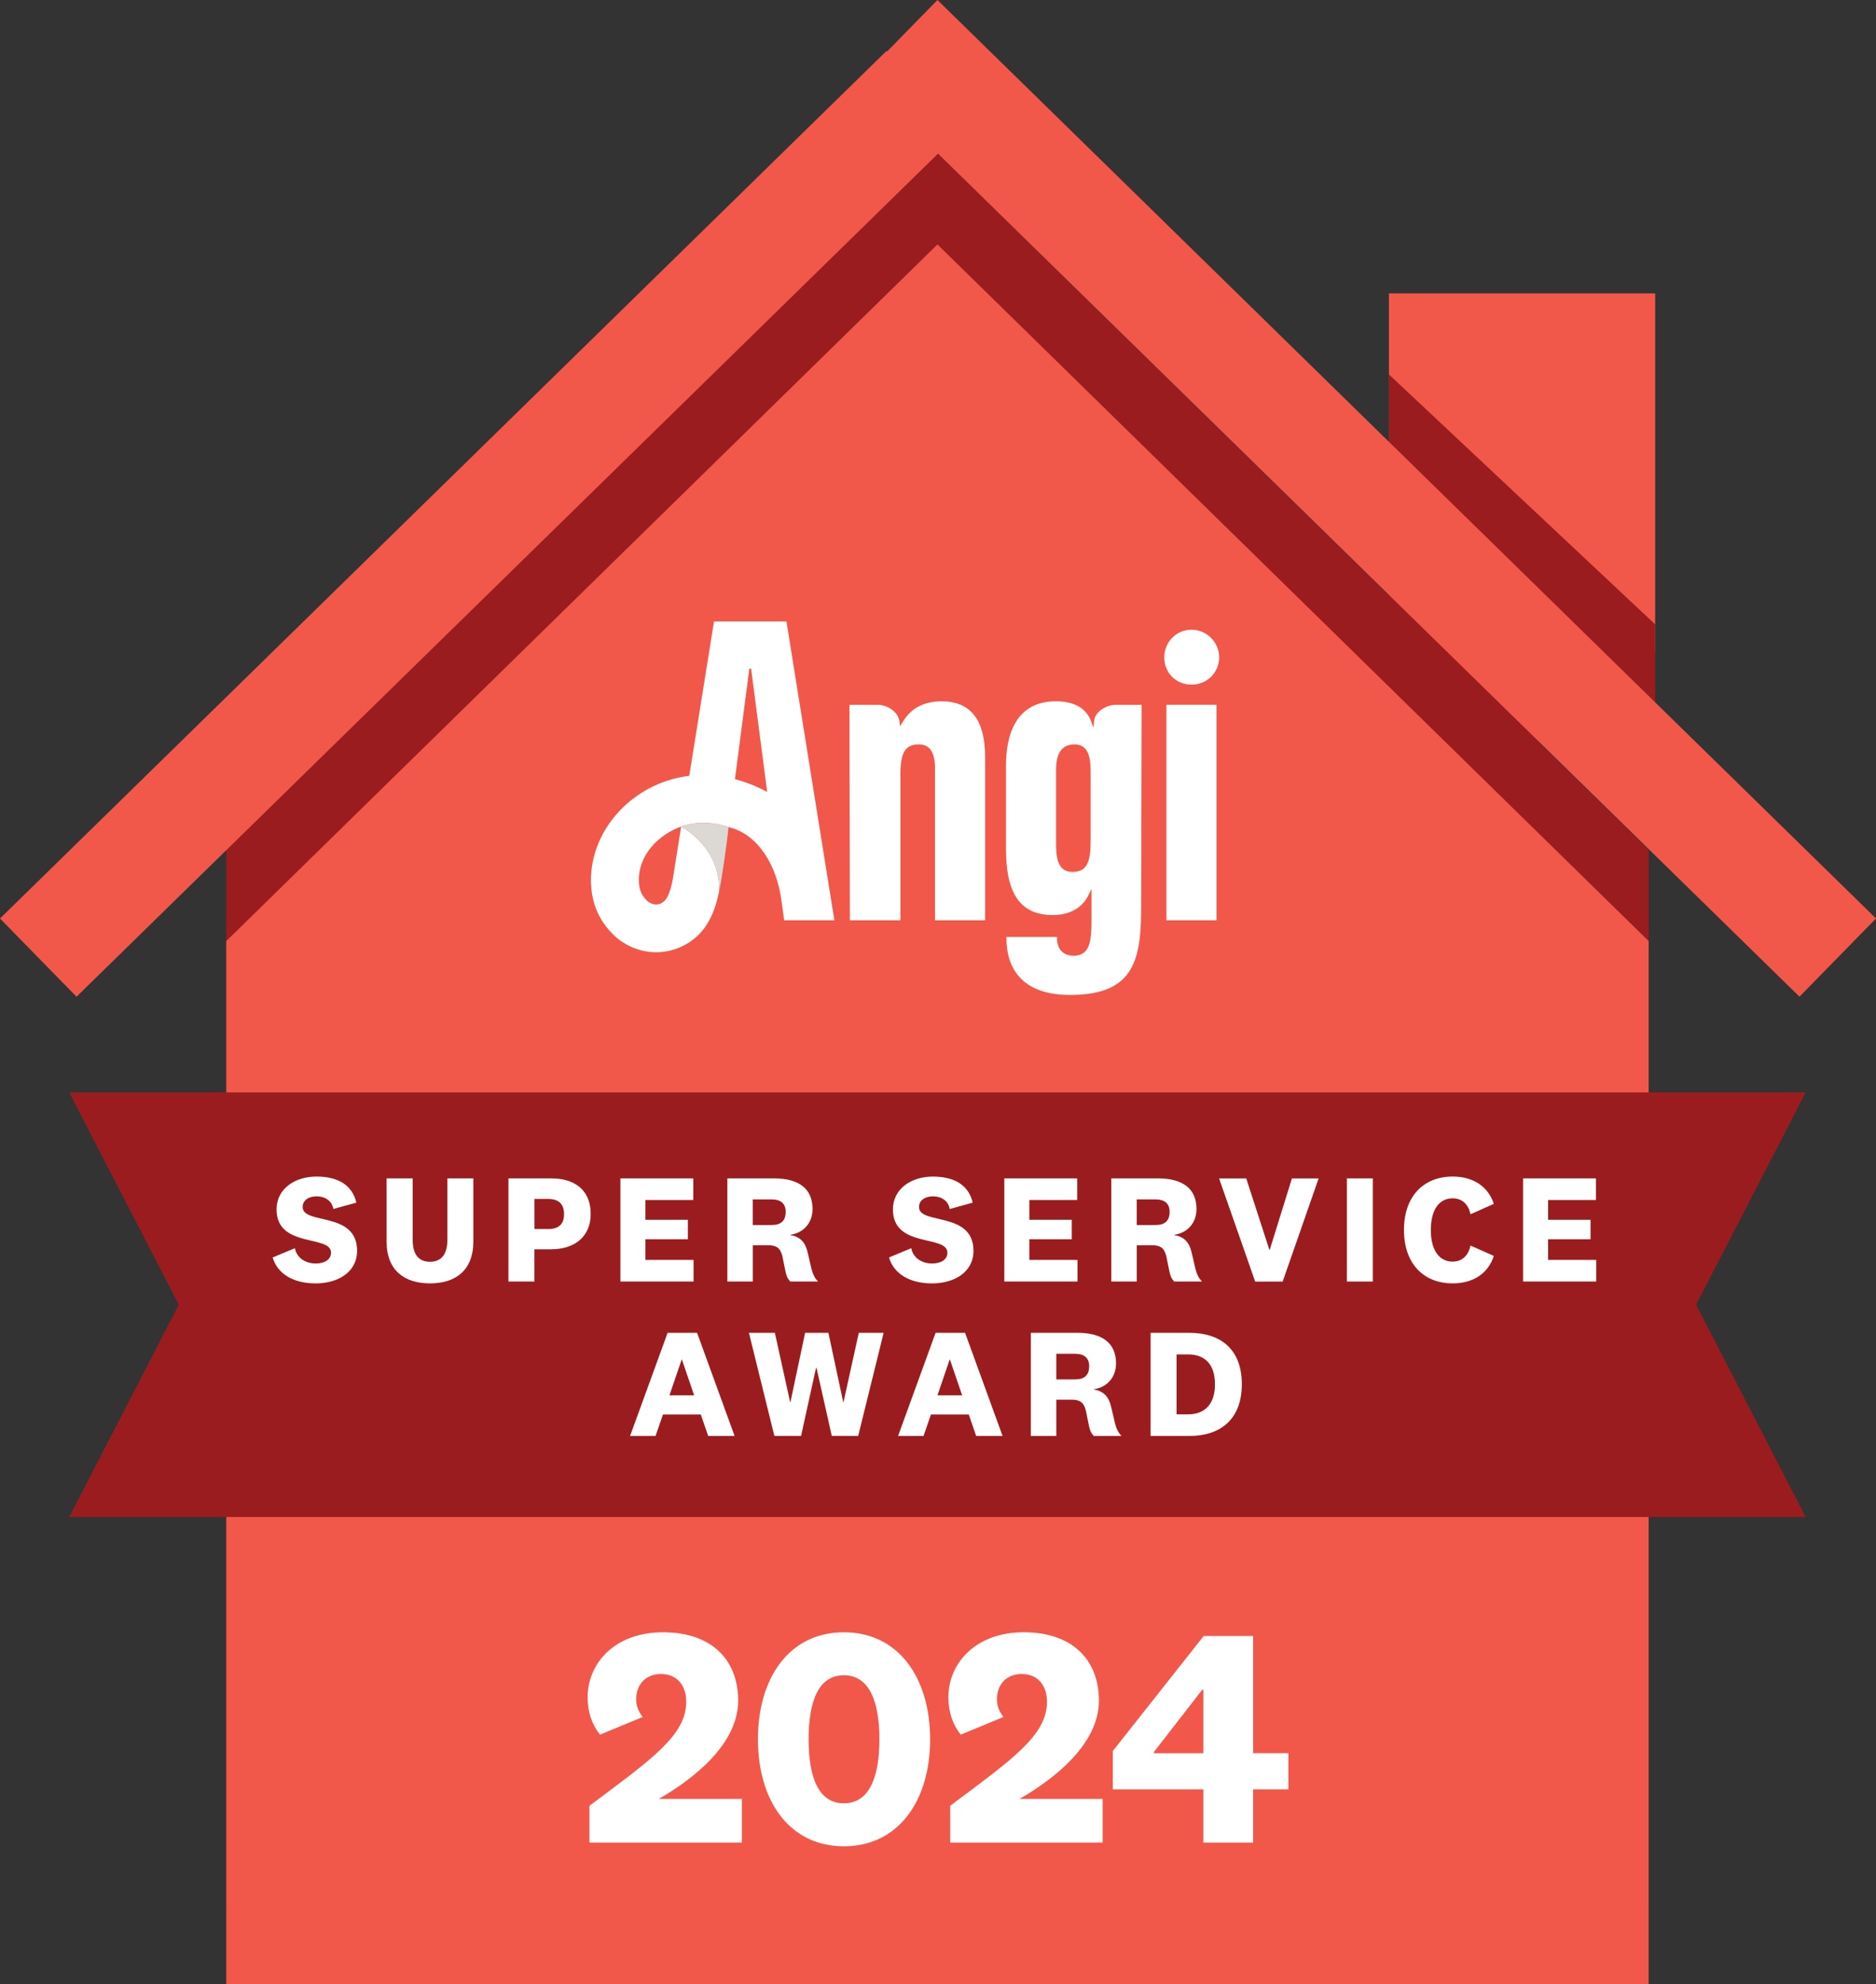
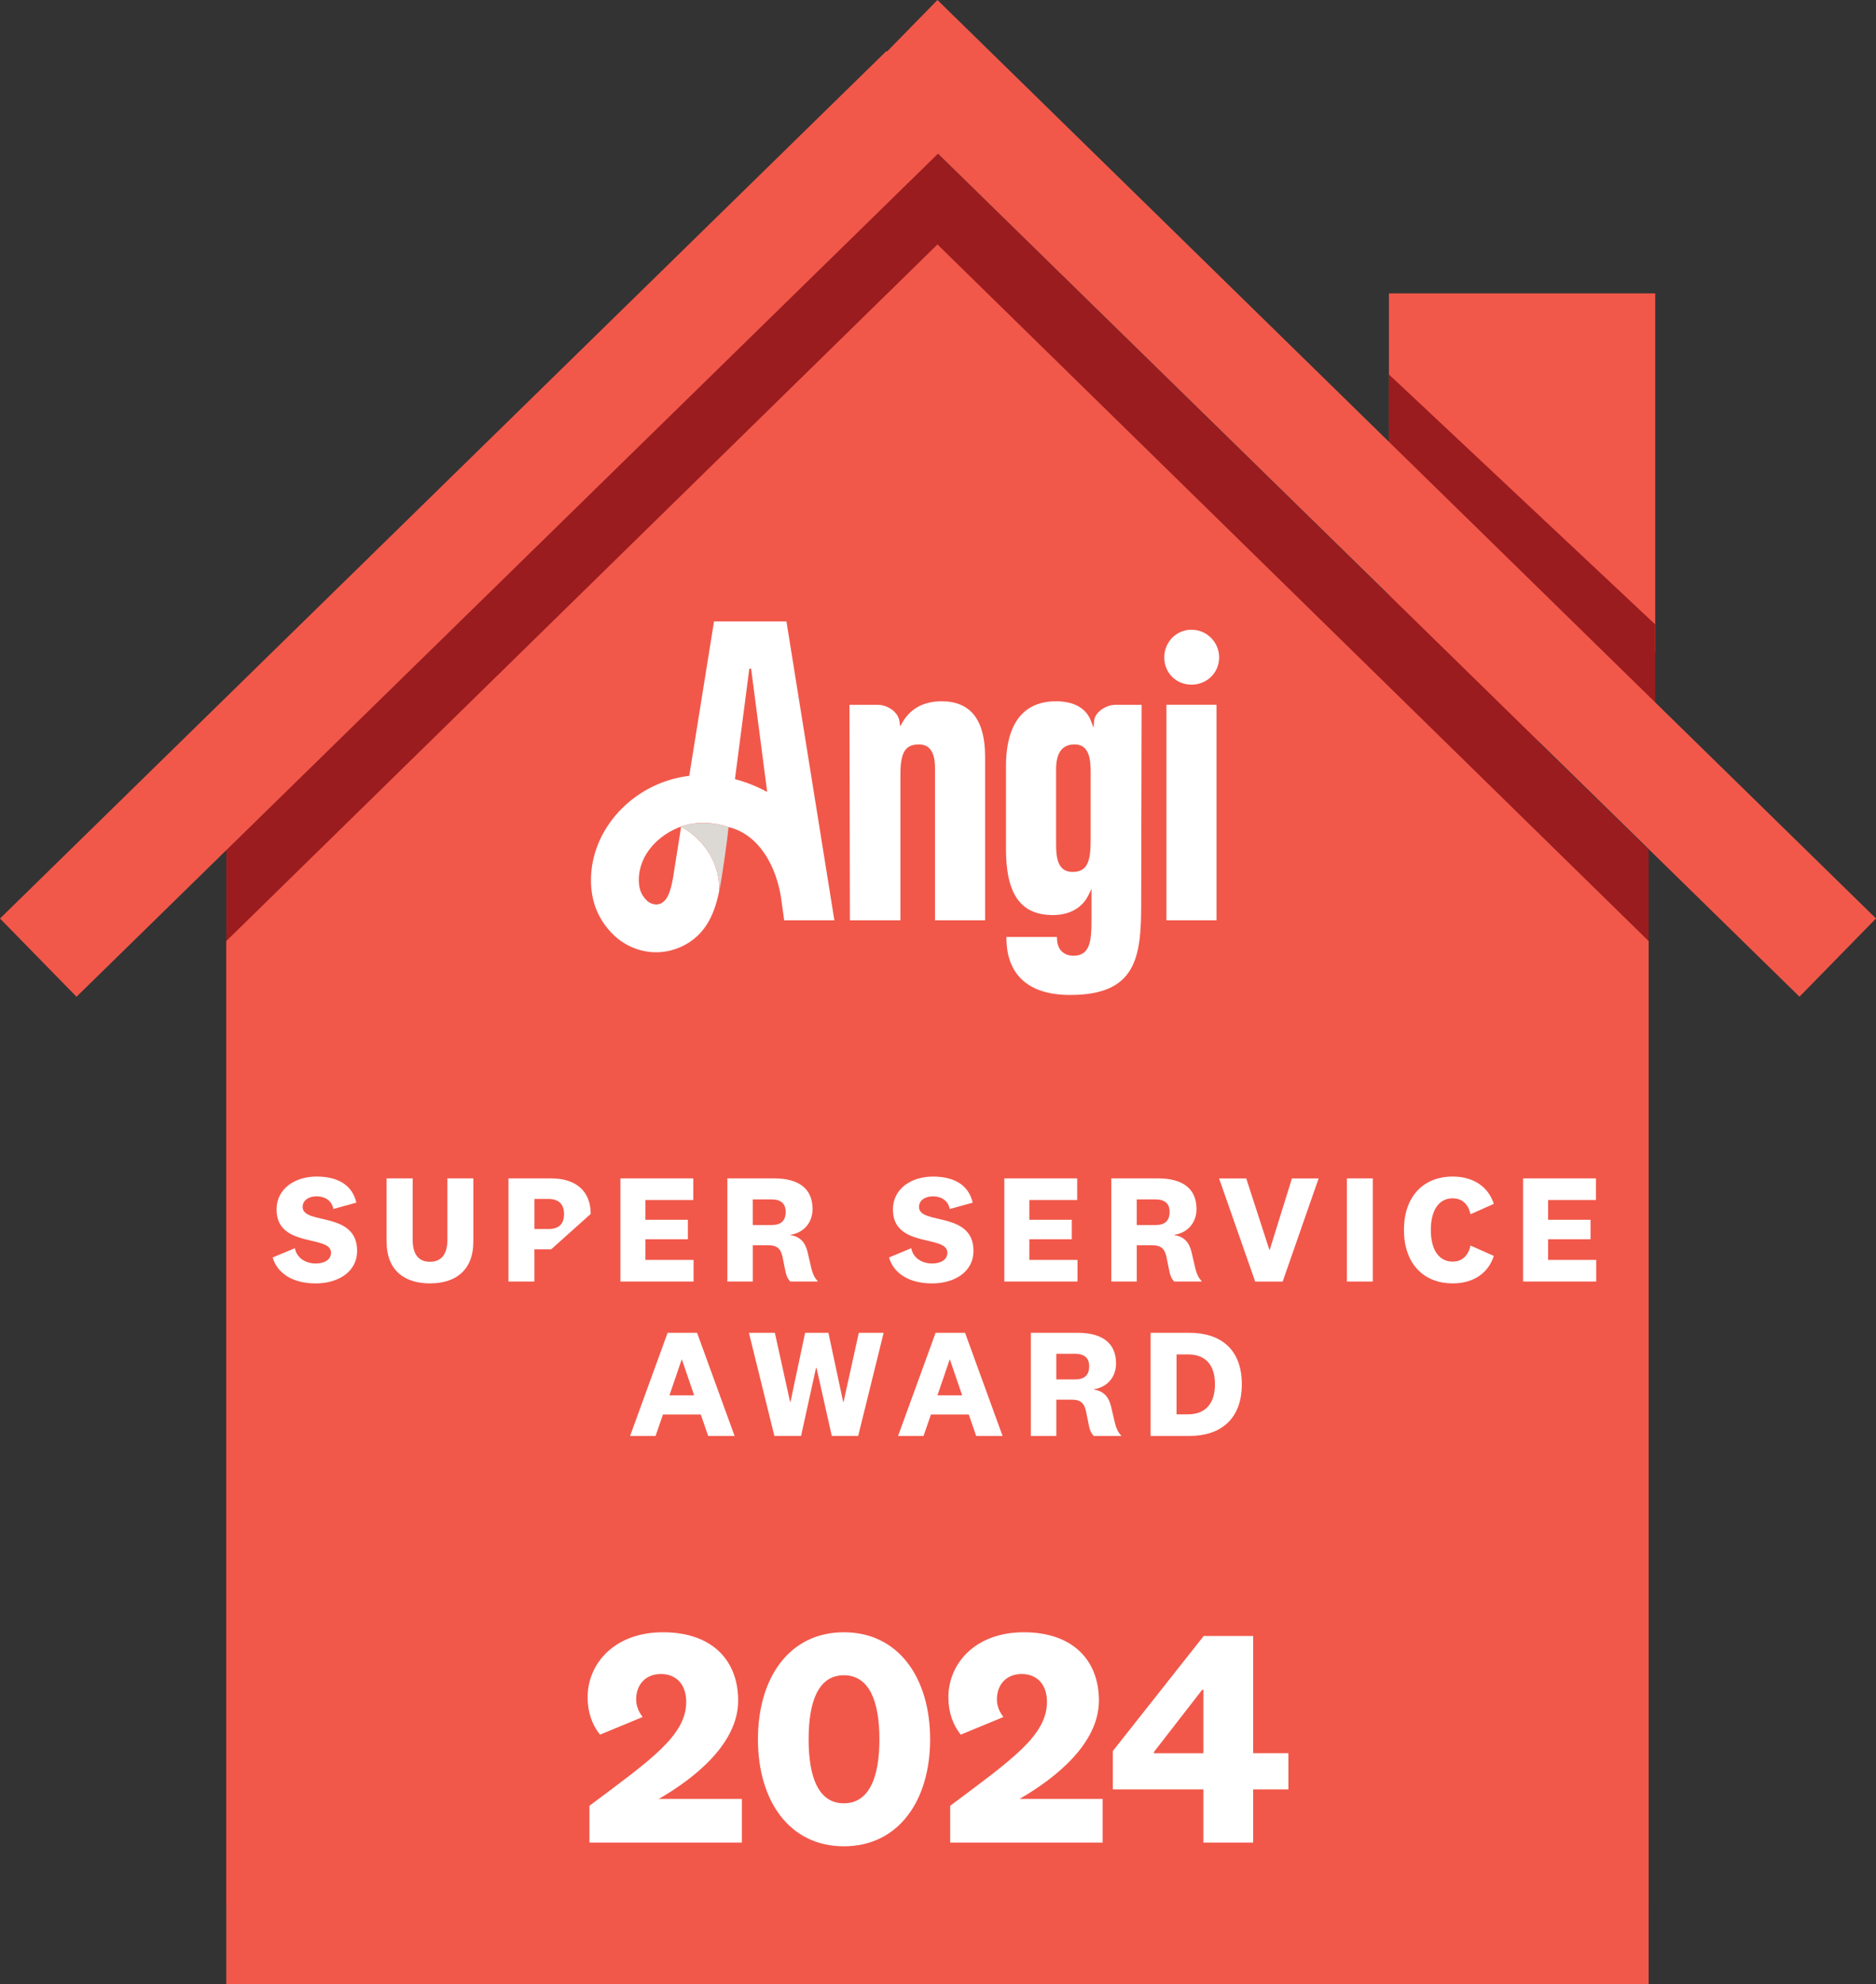
<svg xmlns="http://www.w3.org/2000/svg" id="Layer_1" viewBox="0 0 817.22 864">
  <rect x="0" y="0" width="817.22" height="864" fill="#333333" stroke="none" />
  <defs>
    <style>      .cls-1, .cls-2 {        fill: #f1584a;      }      .cls-2, .cls-3 {        fill-rule: evenodd;      }      .cls-4 {        fill: #fff;      }      .cls-5 {        fill: #dcd9d4;      }      .cls-6, .cls-3 {        fill: #9b1c1f;      }    </style>
  </defs>
  <path class="cls-1" d="M605.04,127.75h115.99v156.33h-115.99V127.75Z" />
  <path class="cls-6" d="M605.04,163.05l115.99,108.86v50.83h-115.99v-159.69Z" />
  <path class="cls-6" d="M98.57,370.09L408.37,66.73l309.81,303.36v459.23H98.57v-459.23Z" />
  <path class="cls-1" d="M98.57,409.81L408.37,106.45l309.81,303.36v454.19H98.57v-454.19Z" />
  <g>
    <path class="cls-4" d="M323.17,802.38h-66.39v-16.03c26.8-20.07,42.15-30.57,42.15-45.25,0-7.41-4.17-12.12-11.04-12.12s-10.77,4.85-10.77,11.04c0,3.1,1.21,5.52,2.83,7.68l-18.58,7.68c-3.37-4.17-5.39-9.7-5.39-16.3,0-14.41,11.45-28.28,32.86-28.28s32.72,12.25,32.72,29.76c0,18.45-18.45,33.53-34.61,42.82h36.23v18.99Z" />
    <path class="cls-4" d="M405.18,757.4c0,26.67-13.74,46.6-37.57,46.6s-37.44-19.93-37.44-46.6,13.6-46.6,37.44-46.6,37.57,19.93,37.57,46.6ZM383.09,757.4c0-16.56-4.44-27.88-15.49-27.88s-15.35,11.31-15.35,27.88,4.31,27.88,15.35,27.88,15.49-11.31,15.49-27.88Z" />
    <path class="cls-4" d="M480.32,802.38h-66.39v-16.03c26.8-20.07,42.15-30.57,42.15-45.25,0-7.41-4.17-12.12-11.04-12.12s-10.77,4.85-10.77,11.04c0,3.1,1.21,5.52,2.83,7.68l-18.58,7.68c-3.37-4.17-5.39-9.7-5.39-16.3,0-14.41,11.45-28.28,32.86-28.28s32.72,12.25,32.72,29.76c0,18.45-18.45,33.53-34.61,42.82h36.23v18.99Z" />
    <path class="cls-4" d="M524.22,779.22h-39.46v-16.7l39.59-50.1h21.55v51.04h15.35v15.76h-15.35v23.16h-21.68v-23.16ZM502.67,762.93v.54h21.55v-27.61h-.54l-21.01,27.07Z" />
  </g>
  <path class="cls-4" d="M342.58,270.61h-31.54l-10.79,67.25c-.23.03-.46.05-.69.08-23.83,3.17-42.32,23.23-42.12,45.66.09,9.38,3.29,16.71,9.03,22.71,5.18,5.43,12.25,8.37,19.37,8.37,2.79,0,5.59-.45,8.29-1.37,12.85-4.42,17.11-15.2,19.11-25.07,0,0,0,.02,0,.04.58-11.01-5.31-21.89-16.52-28.33l-3.55,22.41c-1.14,6.36-2.62,10.16-5.8,11.26-1.9.65-4.24-.02-5.82-1.68-2.04-2.13-3.23-4.52-3.27-8.54-.11-11.21,8.71-20.01,18.44-23.46,3.06-1.1,6.23-1.62,9.78-1.62s7.4.69,10.86,1.85c13.14,3.1,21.11,17.04,23.08,32.14l1.16,8.46h21.87l-20.88-130.16ZM320.15,339.3l6.27-48.12h.78l7,53.7c-4.45-2.42-9.17-4.32-14.04-5.58ZM529.94,306.91v93.85h-21.82v-93.85h21.82ZM466.25,433.27c28.66,0,30.87-16.33,30.87-39.42l.19-86.93h-11.3c-4.07,0-9.05,3.05-9.39,6.98l-.27,3.03-1.06-2.86c-2.1-5.68-7.4-8.68-15.32-8.68s-13.83,3.06-17.47,9.07c-3.53,5.85-4.27,13.42-4.27,18.75v36.49c0,9.05,1.32,15.72,4.04,20.37,3.31,5.66,8.66,8.41,16.37,8.41,7.3,0,12.81-3.1,15.54-8.73l1.3-2.68v13.43c0,9.19-.57,15.7-7.91,15.7-1.68,0-7.14-.57-7.14-7.9v-.27h-22.01v.46c0,7.13,1.93,12.87,5.74,17.05,4.67,5.14,12.1,7.74,22.09,7.74ZM475.1,365.91c0,8.95-1.26,13.79-7.91,13.79-6.29,0-7.14-6.01-7.14-11.89v-32.69c0-7.37,2.65-10.95,8.1-10.95,6.13,0,6.96,6.01,6.96,11.89v29.84ZM531.08,286.28c0,6.65-5.29,11.86-12.05,11.86s-11.86-5.21-11.86-11.86,5.21-12.05,11.86-12.05,12.05,5.4,12.05,12.05ZM392.24,337.21v63.56h-22.01l-.19-93.85h12.24c4.2,0,9.05,2.96,9.58,7.38l.24,2.02,1.03-1.76c3.55-6.08,9.29-9.17,17.09-9.17,12.53,0,18.9,8.08,18.9,24.03v71.35h-21.82v-66.42c0-6.76-2.34-10.18-6.96-10.18-5.98,0-8.1,3.41-8.1,13.03Z" />
  <path class="cls-5" d="M313.24,388.27c1.1-4.71,3.66-22.77,4.11-28.09-3.46-1.16-7.26-1.85-10.86-1.85s-6.73.52-9.78,1.62c11.23,6.44,17.11,17.32,16.53,28.33Z" />
  <path class="cls-2" d="M0,399.98L386.13,22.24l33.33,34.07L33.33,434.05,0,399.98Z" />
  <path class="cls-2" d="M817.22,399.96L408.37,0l-33.33,34.07,408.85,399.96,33.33-34.07Z" />
-   <path class="cls-3" d="M733.86,660.61h52.72l-47.73-92.45,47.73-92.45H30.16l47.73,92.45-47.73,92.45h703.7Z" />
  <path class="cls-4" d="M501.23,625.31v-44.91h16.94c13.38,0,22.79,6.99,22.79,22.39s-9.48,22.52-22.79,22.52h-16.94ZM512.52,589.81v26.09h5.04c6.59,0,11.7-3.7,11.7-13.11s-5.11-12.98-11.63-12.98h-5.11Z" />
  <path class="cls-4" d="M474.47,594.98c0-3.5-1.95-5.45-6.19-5.45h-8.14v11.16h8.2c4.03,0,6.12-1.81,6.12-5.71ZM488.52,625.31h-12.1c-1.21-1.41-1.75-2.69-2.15-4.91l-1.21-5.98c-.88-3.83-2.76-4.91-6.25-4.91h-6.66v15.8h-11.09v-44.91h20.44c10.35,0,16.67,4.24,16.67,13.31,0,6.66-4.64,10.62-9.68,11.23v.13c4.03.67,6.39,2.89,7.46,7.2l1.82,7.73c.54,2.15,1.34,3.77,2.76,5.31Z" />
  <path class="cls-4" d="M413.68,592.09l-5.31,15.53h10.76l-5.31-15.53h-.13ZM425.24,625.31l-3.23-9.35h-16.47l-3.23,9.35h-11.09l16.34-44.91h12.84l16.34,44.91h-11.5Z" />
  <path class="cls-4" d="M350.72,580.39h10.15l6.45,30.19h.13l6.66-30.19h10.82l-11.09,44.91h-11.5l-6.66-29.65h-.2l-6.52,29.65h-11.63l-11.09-44.91h11.3l6.66,30.19h.13l6.39-30.19Z" />
  <path class="cls-4" d="M296.93,592.09l-5.31,15.53h10.76l-5.31-15.53h-.13ZM308.5,625.31l-3.23-9.35h-16.47l-3.23,9.35h-11.09l16.34-44.91h12.84l16.34,44.91h-11.5Z" />
  <path class="cls-4" d="M695.35,548.66v9.41h-31.87v-44.92h31.74v9.41h-20.84v8.61h18.49v8.47h-18.49v9.01h20.98Z" />
  <path class="cls-4" d="M611.59,535.61c0-14.52,8.41-23.26,21.25-23.26,9.08,0,15.53,4.51,17.89,11.9l-10.15,4.51c-.87-4.1-3.43-6.93-7.8-6.93-5.65,0-9.48,4.71-9.48,13.78s3.83,13.78,9.48,13.78c4.37,0,6.93-2.89,7.8-6.99l10.15,4.5c-2.35,7.46-8.81,11.97-17.89,11.97-12.84,0-21.25-8.74-21.25-23.26Z" />
  <path class="cls-4" d="M586.72,513.15h11.3v44.92h-11.3v-44.92Z" />
  <path class="cls-4" d="M553.11,544.29l9.68-31.13h11.63l-15.67,44.92h-11.97l-15.73-44.92h11.83l10.09,31.13h.13Z" />
  <path class="cls-4" d="M509.51,527.75c0-3.5-1.95-5.45-6.19-5.45h-8.14v11.16h8.2c4.03,0,6.12-1.81,6.12-5.71ZM523.56,558.07h-12.1c-1.21-1.41-1.75-2.69-2.15-4.91l-1.21-5.98c-.87-3.83-2.76-4.91-6.25-4.91h-6.66v15.8h-11.09v-44.92h20.44c10.35,0,16.68,4.24,16.68,13.31,0,6.66-4.64,10.62-9.68,11.23v.13c4.03.67,6.39,2.89,7.46,7.19l1.81,7.73c.54,2.15,1.35,3.77,2.76,5.31Z" />
  <path class="cls-4" d="M469.37,548.66v9.41h-31.87v-44.92h31.74v9.41h-20.84v8.61h18.49v8.47h-18.49v9.01h20.98Z" />
  <path class="cls-4" d="M405.97,558.88c-9.75,0-16.67-4.24-18.69-11.3l9.68-4.03c.81,4.3,4.71,6.66,9.08,6.66,3.63,0,6.66-1.54,6.66-4.7,0-7.94-23.73-1.82-23.73-18.83,0-9.01,8-14.32,17.41-14.32s15.6,3.77,17.35,11.36l-10.02,2.76c-.6-3.63-3.7-5.51-7.26-5.51-3.77,0-6.12,1.95-6.12,4.64,0,7.93,23.73,1.68,23.73,19.09,0,9.35-8.47,14.19-18.09,14.19Z" />
  <path class="cls-4" d="M342.26,527.75c0-3.5-1.95-5.45-6.19-5.45h-8.14v11.16h8.2c4.03,0,6.12-1.81,6.12-5.71ZM356.31,558.07h-12.1c-1.21-1.41-1.75-2.69-2.15-4.91l-1.21-5.98c-.87-3.83-2.76-4.91-6.25-4.91h-6.66v15.8h-11.09v-44.92h20.44c10.35,0,16.67,4.24,16.67,13.31,0,6.66-4.64,10.62-9.68,11.23v.13c4.04.67,6.39,2.89,7.46,7.19l1.81,7.73c.54,2.15,1.35,3.77,2.76,5.31Z" />
  <path class="cls-4" d="M302.13,548.66v9.41h-31.87v-44.92h31.74v9.41h-20.84v8.61h18.49v8.47h-18.49v9.01h20.98Z" />
-   <path class="cls-4" d="M240.12,544.02h-7.33v14.05h-11.3v-44.92h18.62c10.83,0,17.21,5.58,17.21,15.47s-6.99,15.4-17.21,15.4ZM245.71,528.69c0-4.1-2.08-6.59-6.92-6.59h-5.98v13.11h5.98c4.77,0,6.92-2.28,6.92-6.52Z" />
+   <path class="cls-4" d="M240.12,544.02h-7.33v14.05h-11.3v-44.92h18.62c10.83,0,17.21,5.58,17.21,15.47ZM245.71,528.69c0-4.1-2.08-6.59-6.92-6.59h-5.98v13.11h5.98c4.77,0,6.92-2.28,6.92-6.52Z" />
  <path class="cls-4" d="M187.29,549.46c5.38,0,7.6-3.77,7.6-9.62v-26.69h11.3v27.5c0,12.84-8.07,18.22-18.89,18.22s-18.89-5.38-18.89-18.22v-27.5h11.36v26.69c0,5.85,2.15,9.62,7.53,9.62Z" />
  <path class="cls-4" d="M137.47,558.88c-9.75,0-16.67-4.24-18.69-11.3l9.68-4.03c.81,4.3,4.71,6.66,9.08,6.66,3.63,0,6.66-1.55,6.66-4.71,0-7.93-23.73-1.82-23.73-18.83,0-9.01,8-14.32,17.41-14.32s15.6,3.77,17.35,11.36l-10.02,2.76c-.61-3.63-3.7-5.51-7.26-5.51-3.77,0-6.12,1.95-6.12,4.64,0,7.93,23.73,1.68,23.73,19.1,0,9.34-8.47,14.19-18.09,14.19Z" />
</svg>